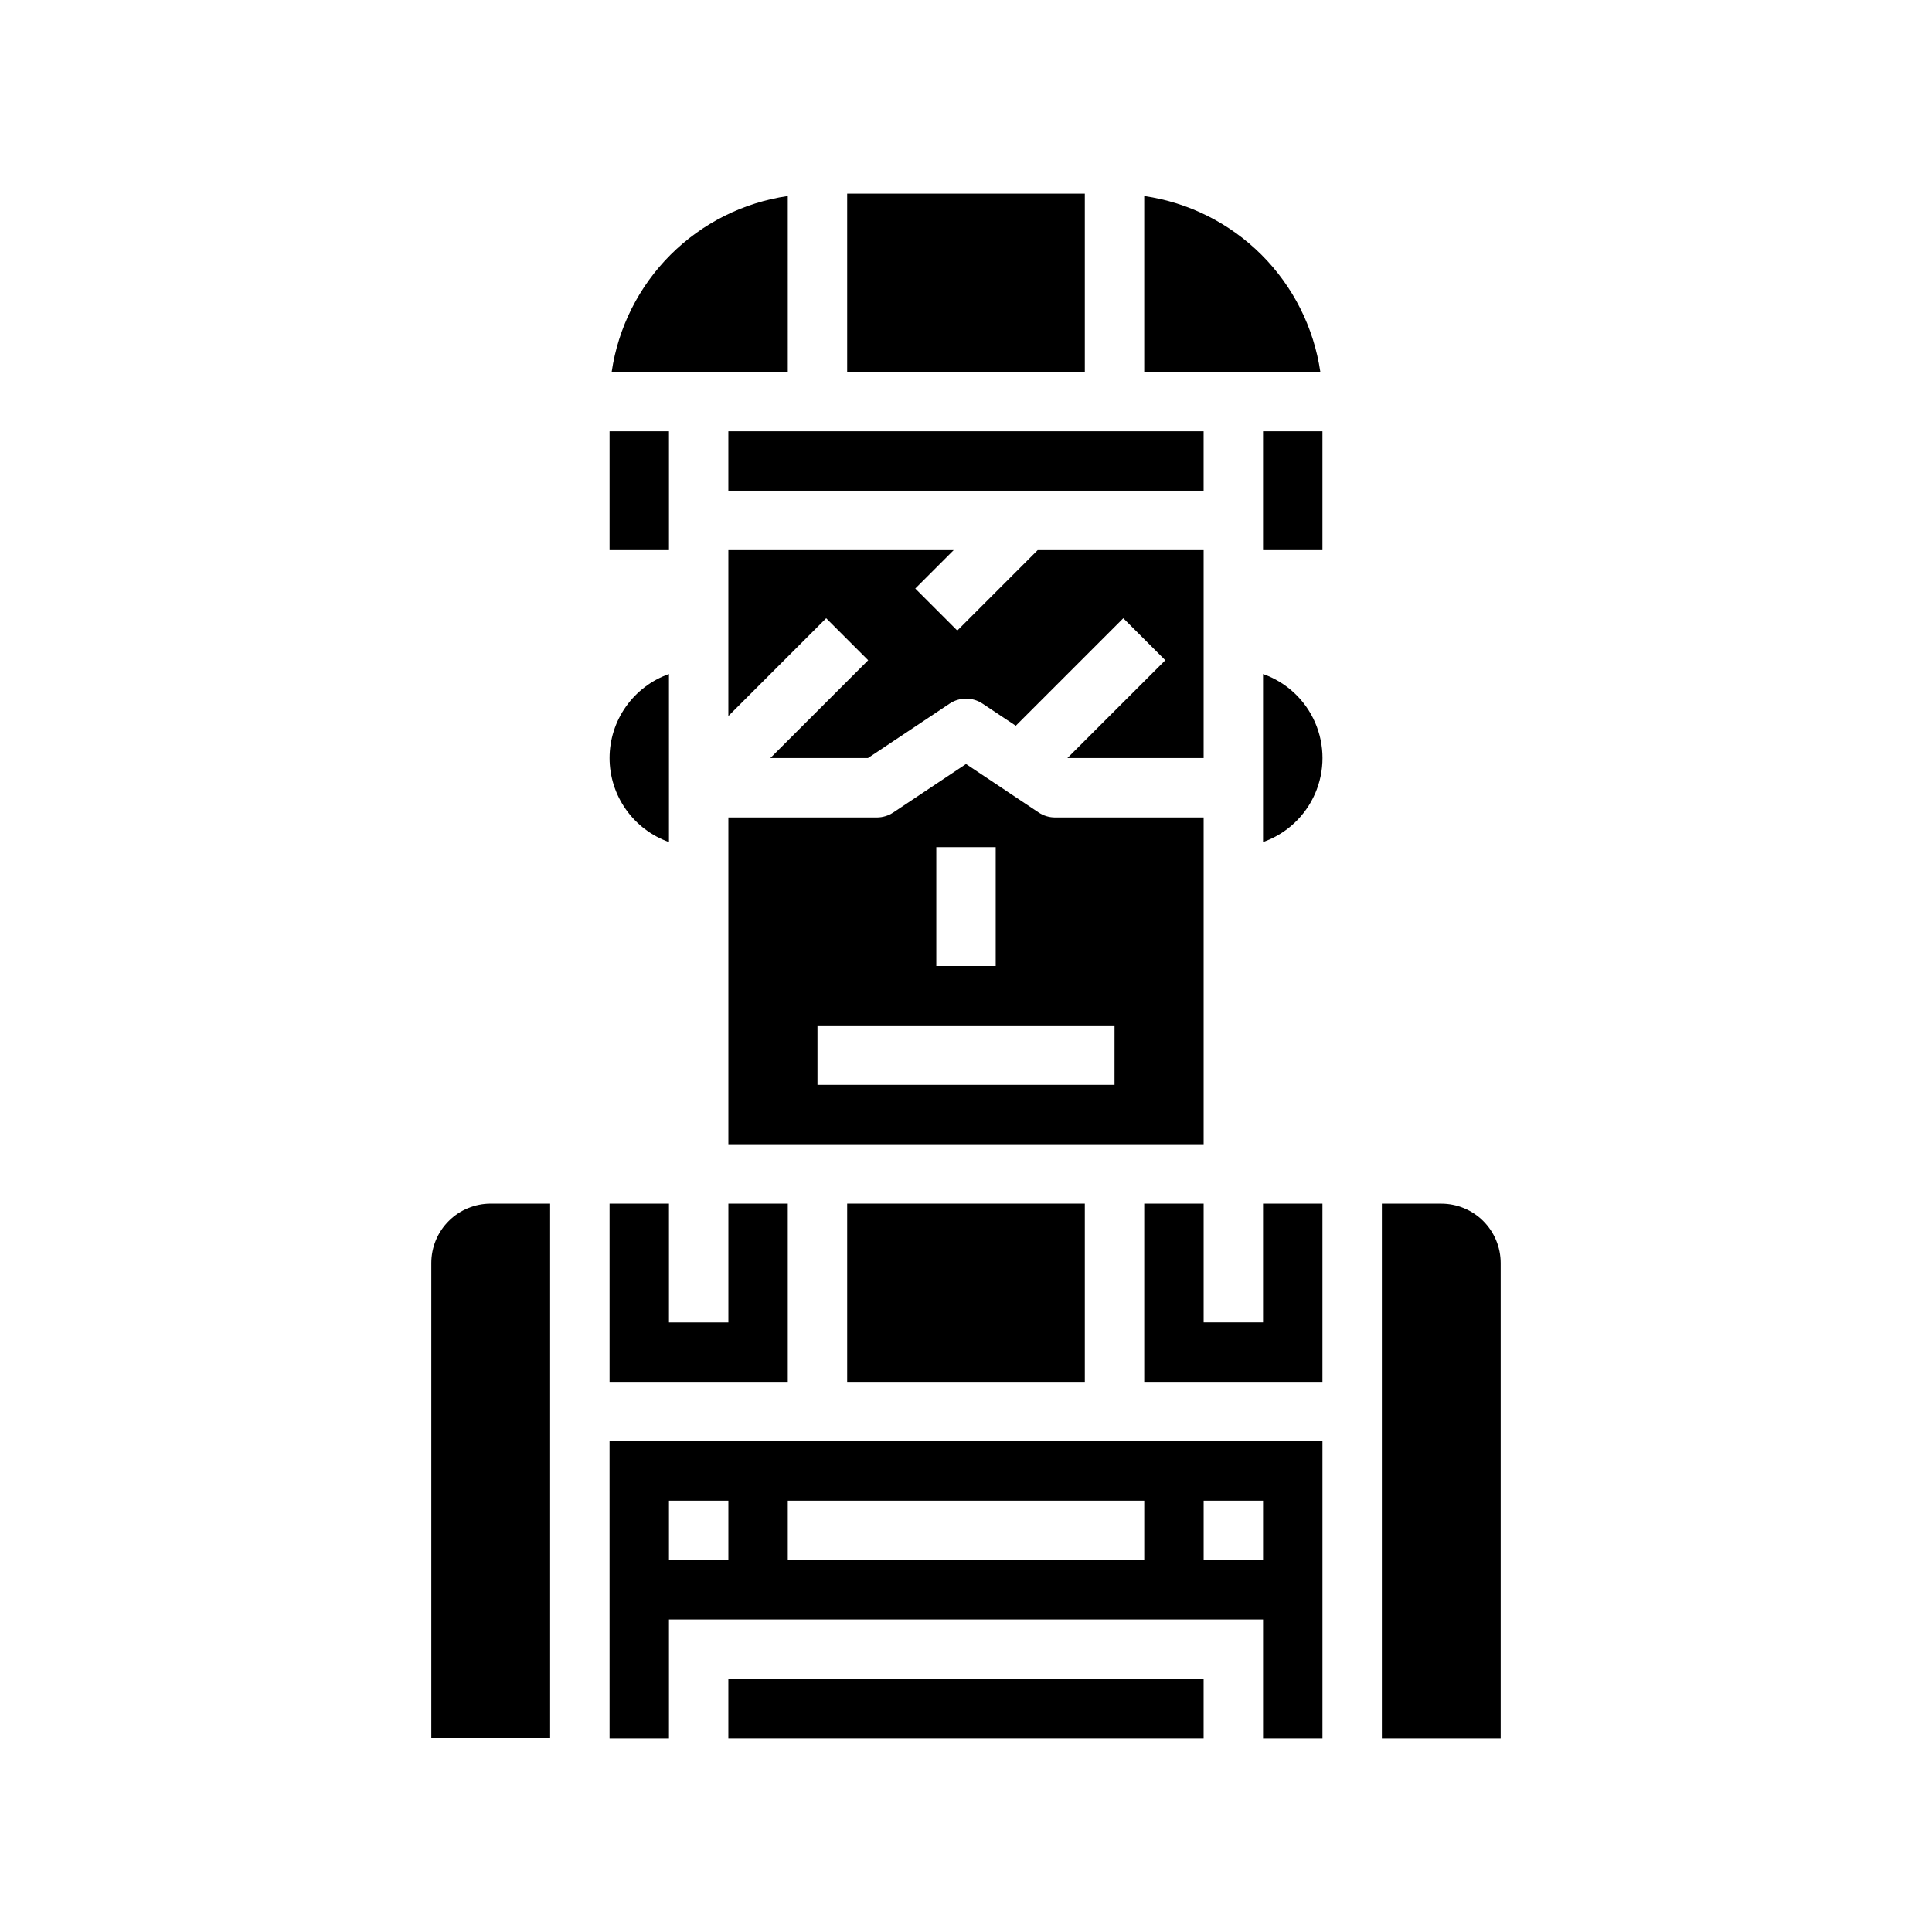
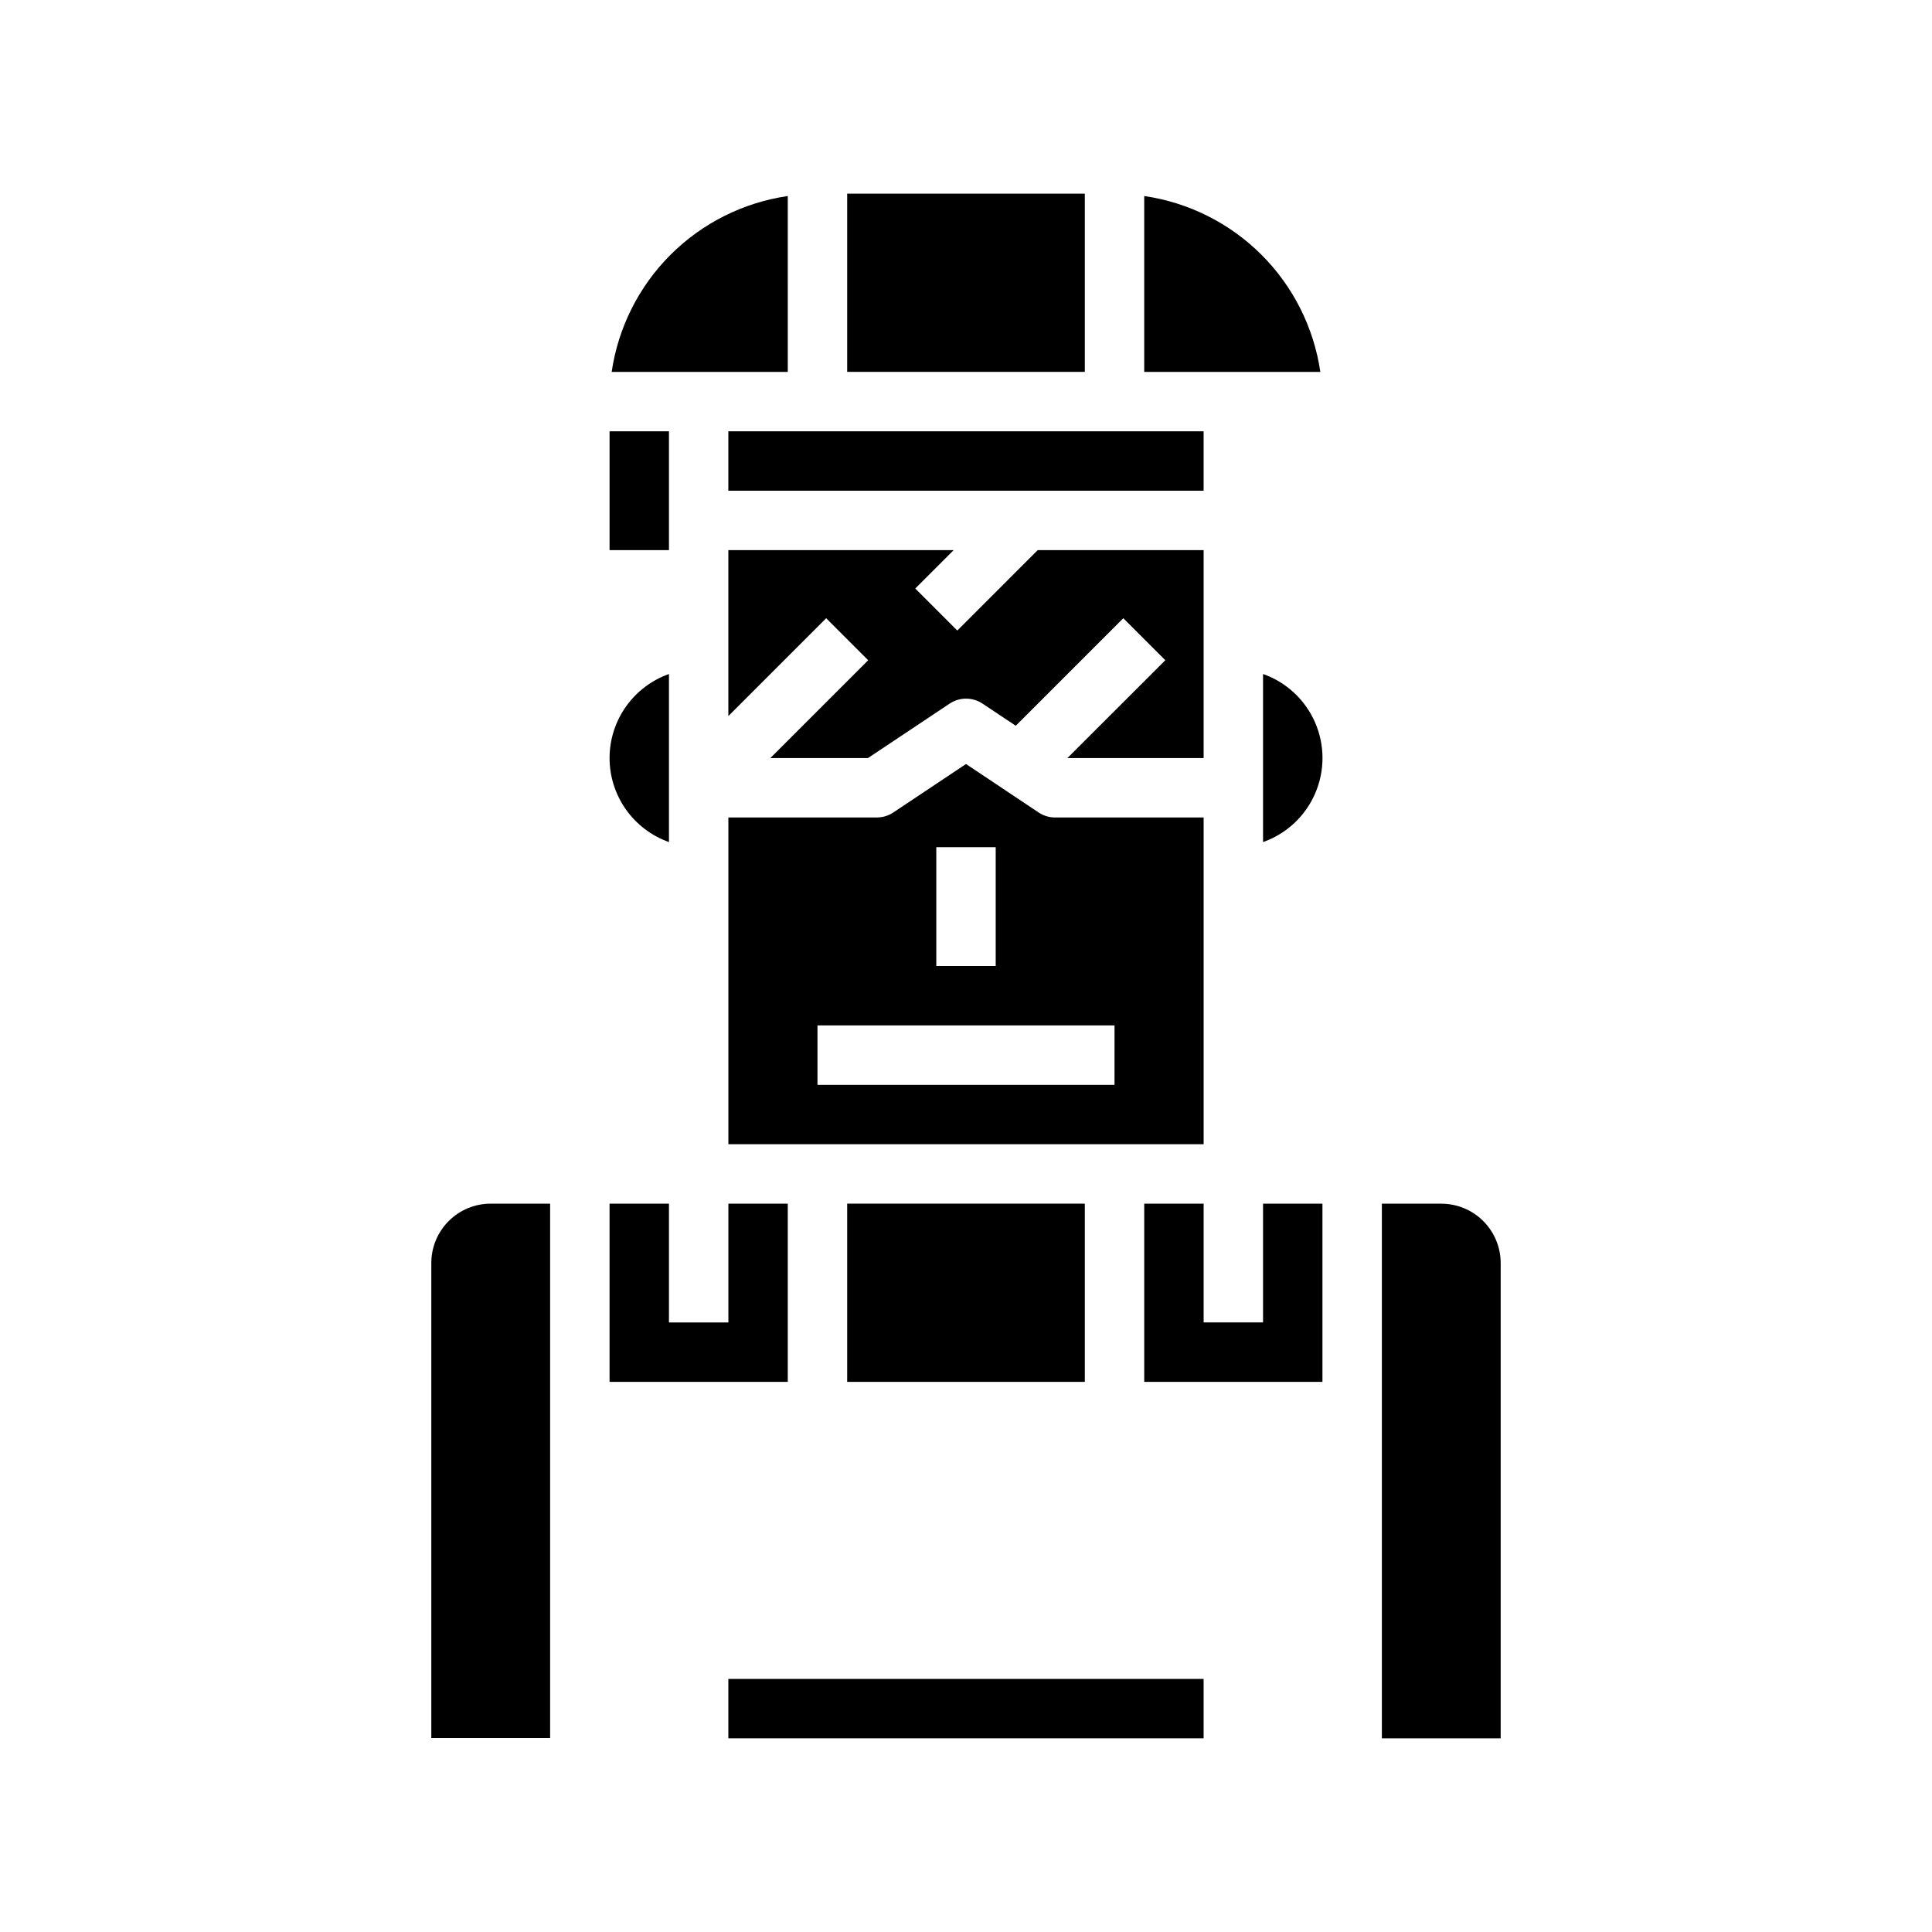
<svg xmlns="http://www.w3.org/2000/svg" fill="#000000" width="800px" height="800px" version="1.1" viewBox="144 144 512 512">
  <g>
    <path d="m337.02 588.93h125.95v15.742h-125.95z" />
    <path d="m352.77 462.98h-15.742v31.484h-15.746v-31.484h-15.742v47.23h47.23z" />
    <path d="m525.95 462.98h-15.742v141.7h31.488v-125.95c0-4.176-1.66-8.18-4.613-11.133-2.949-2.953-6.957-4.609-11.133-4.609z" />
    <path d="m258.3 478.72v125.88h31.488v-141.62h-15.742c-4.176 0-8.18 1.656-11.133 4.609-2.953 2.953-4.613 6.957-4.613 11.133z" />
    <path d="m368.51 462.98h62.977v47.23h-62.977z" />
-     <path d="m305.54 604.67h15.742v-31.488h157.44v31.488h15.742v-78.723h-188.93zm157.44-62.977h15.742v15.742h-15.742zm-110.21 0h94.465v15.742h-94.465zm-31.488 0h15.742v15.742h-15.742z" />
    <path d="m478.72 494.46h-15.742v-31.484h-15.746v47.23h47.23v-47.23h-15.742z" />
    <path d="m447.23 195.95v46.609h46.672c-1.723-11.758-7.195-22.648-15.605-31.047-8.41-8.395-19.305-13.855-31.066-15.562z" />
    <path d="m368.51 195.32h62.977v47.23h-62.977z" />
    <path d="m352.77 195.95c-11.762 1.707-22.656 7.168-31.066 15.562-8.406 8.398-13.883 19.289-15.605 31.047h46.672z" />
    <path d="m305.54 344.89c0.004 4.883 1.52 9.645 4.34 13.633 2.82 3.984 6.801 7.004 11.402 8.637v-44.539c-4.602 1.633-8.582 4.652-11.402 8.637-2.82 3.988-4.336 8.75-4.34 13.633z" />
    <path d="m305.54 258.3h15.742v31.488h-15.742z" />
-     <path d="m478.72 258.3h15.742v31.488h-15.742z" />
    <path d="m419.25 359.32-19.246-12.848-19.246 12.832h-0.004c-1.293 0.863-2.812 1.332-4.367 1.336h-39.359v86.594h125.95v-86.594h-39.363c-1.555 0-3.074-0.461-4.367-1.32zm-27.121 9.195h15.742v31.488h-15.742zm47.23 62.977h-78.719v-15.746h78.723z" />
    <path d="m478.72 322.62v44.539c6.184-2.18 11.18-6.836 13.793-12.844 2.617-6.012 2.617-12.84 0-18.852-2.613-6.012-7.609-10.664-13.793-12.844z" />
    <path d="m397.69 311.1-11.133-11.133 10.18-10.18h-59.715v43.973l25.922-25.922 11.133 11.133-25.926 25.922h25.867l21.633-14.422c2.644-1.766 6.094-1.766 8.738 0l8.801 5.863 28.496-28.496 11.133 11.133-25.945 25.922h36.102v-55.105h-43.977z" />
    <path d="m337.02 258.3h125.95v15.742h-125.95z" />
  </g>
</svg>